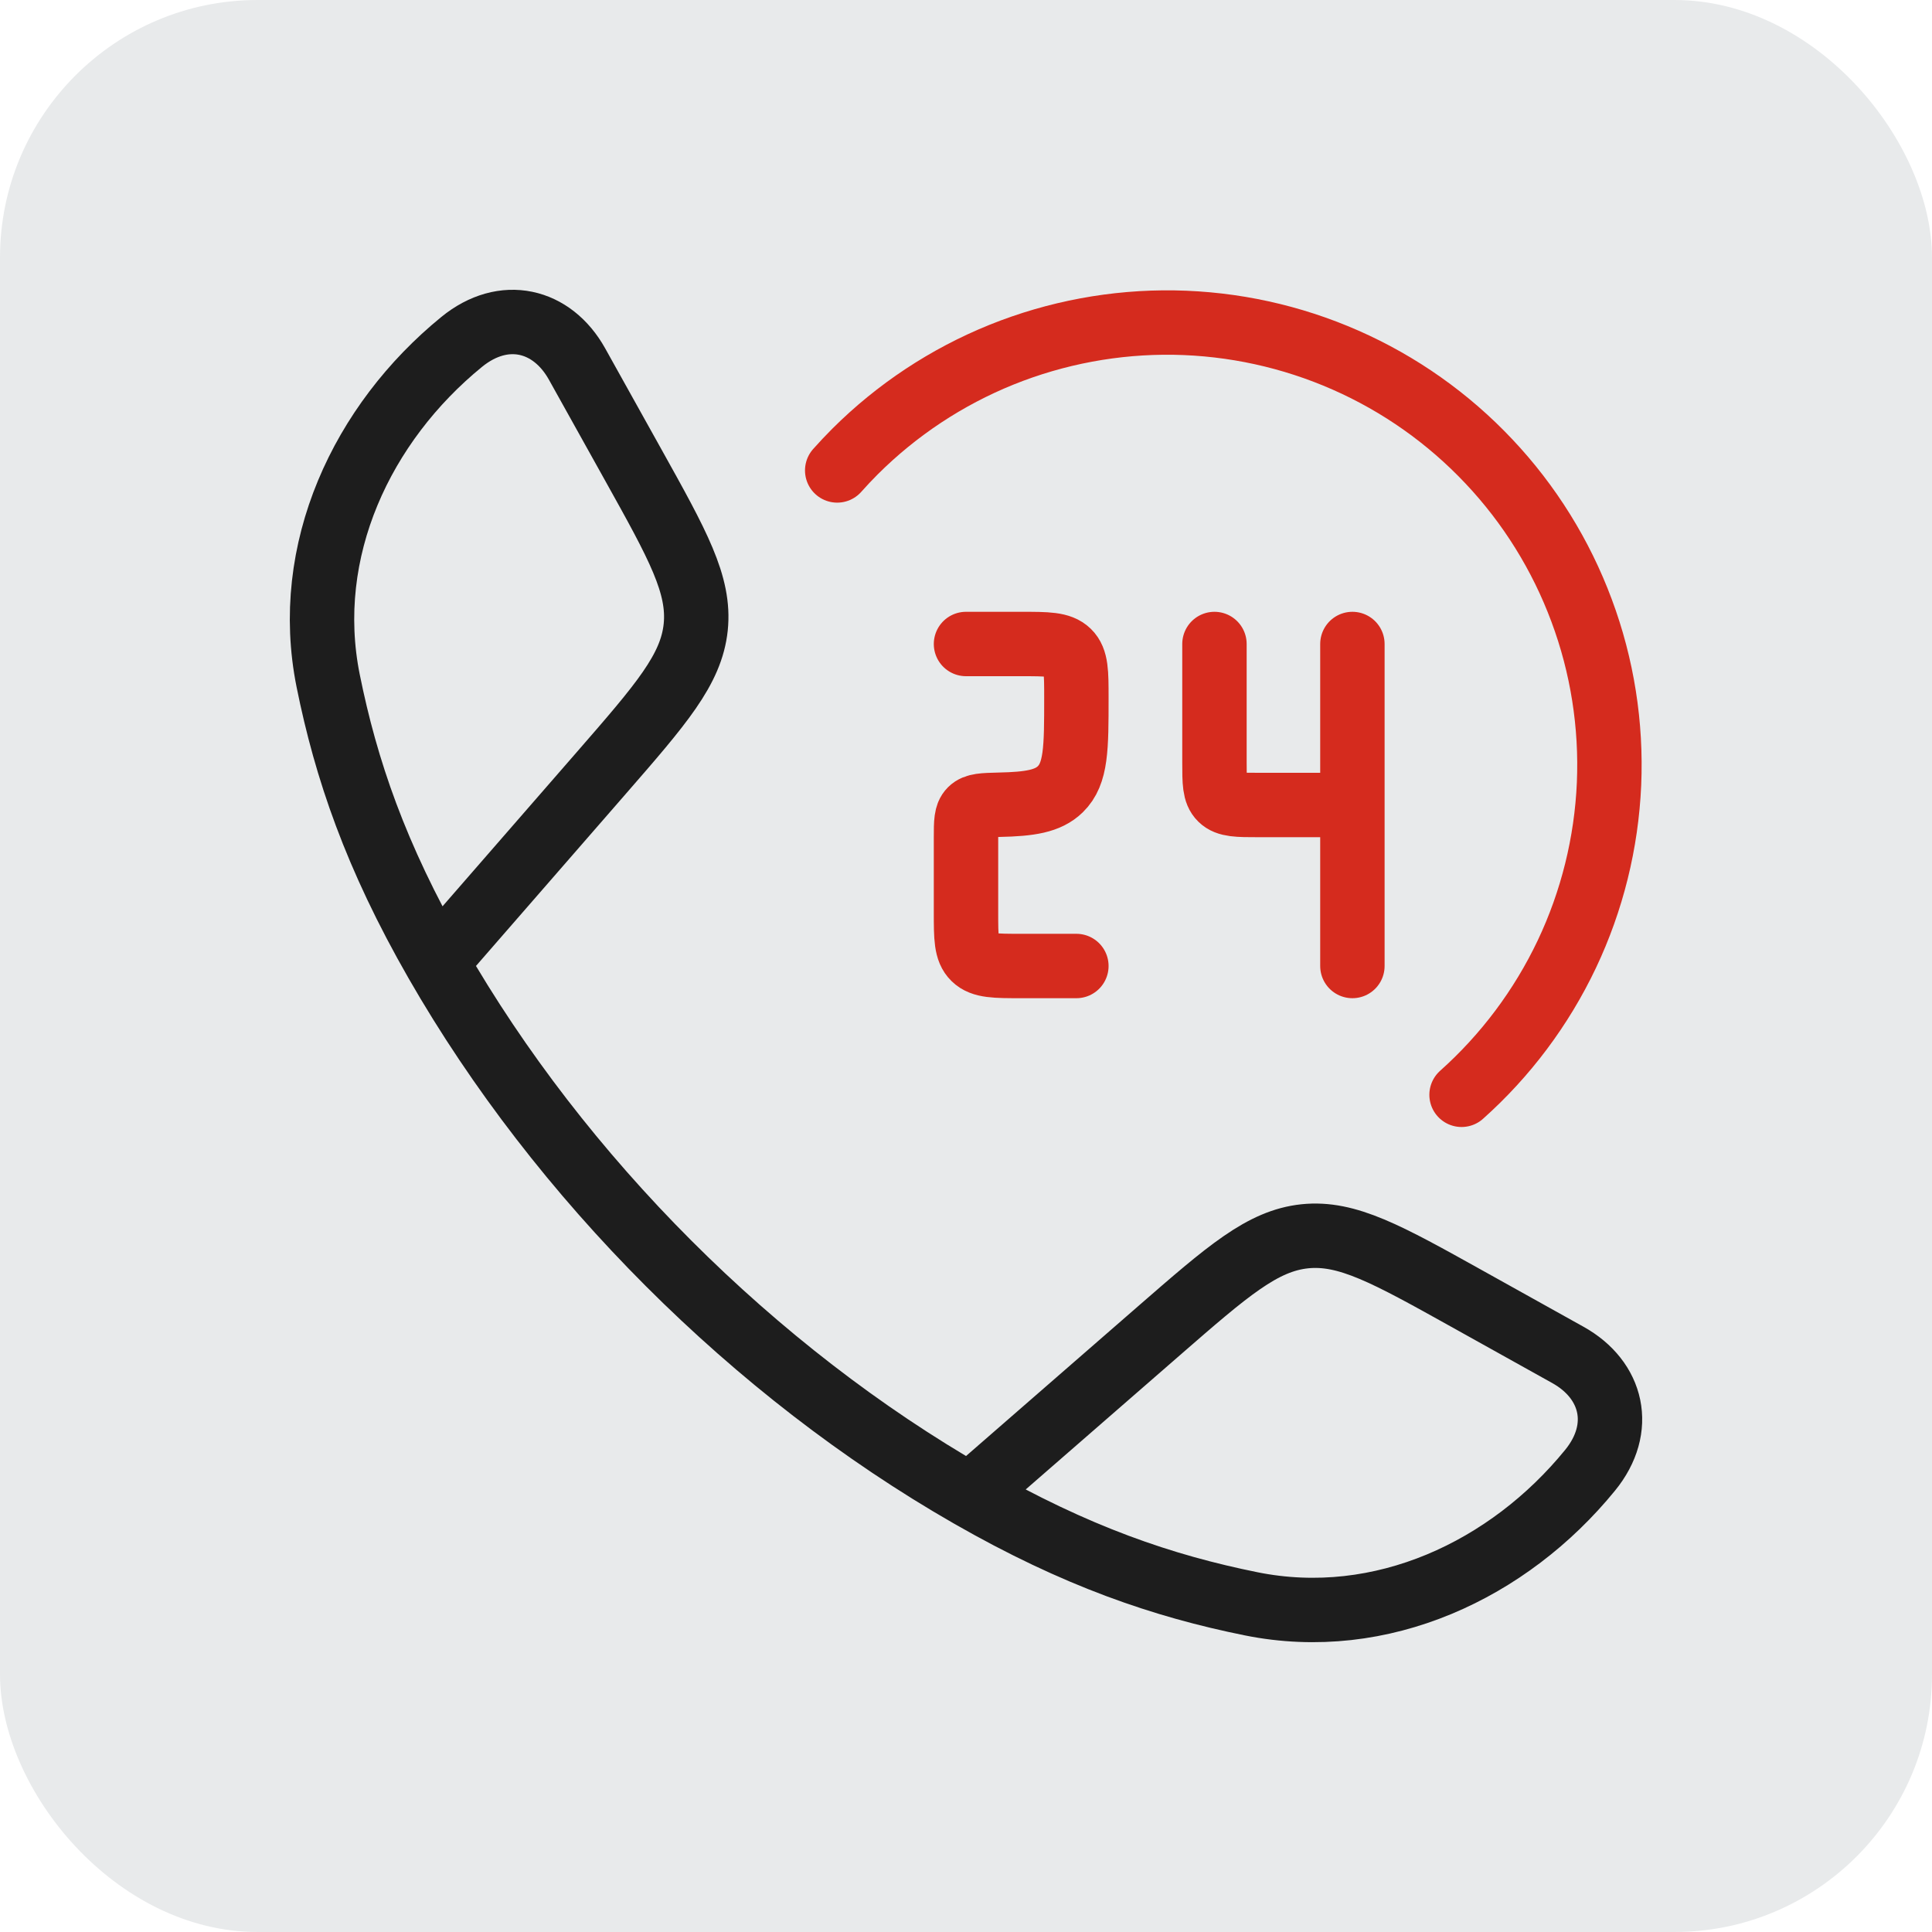
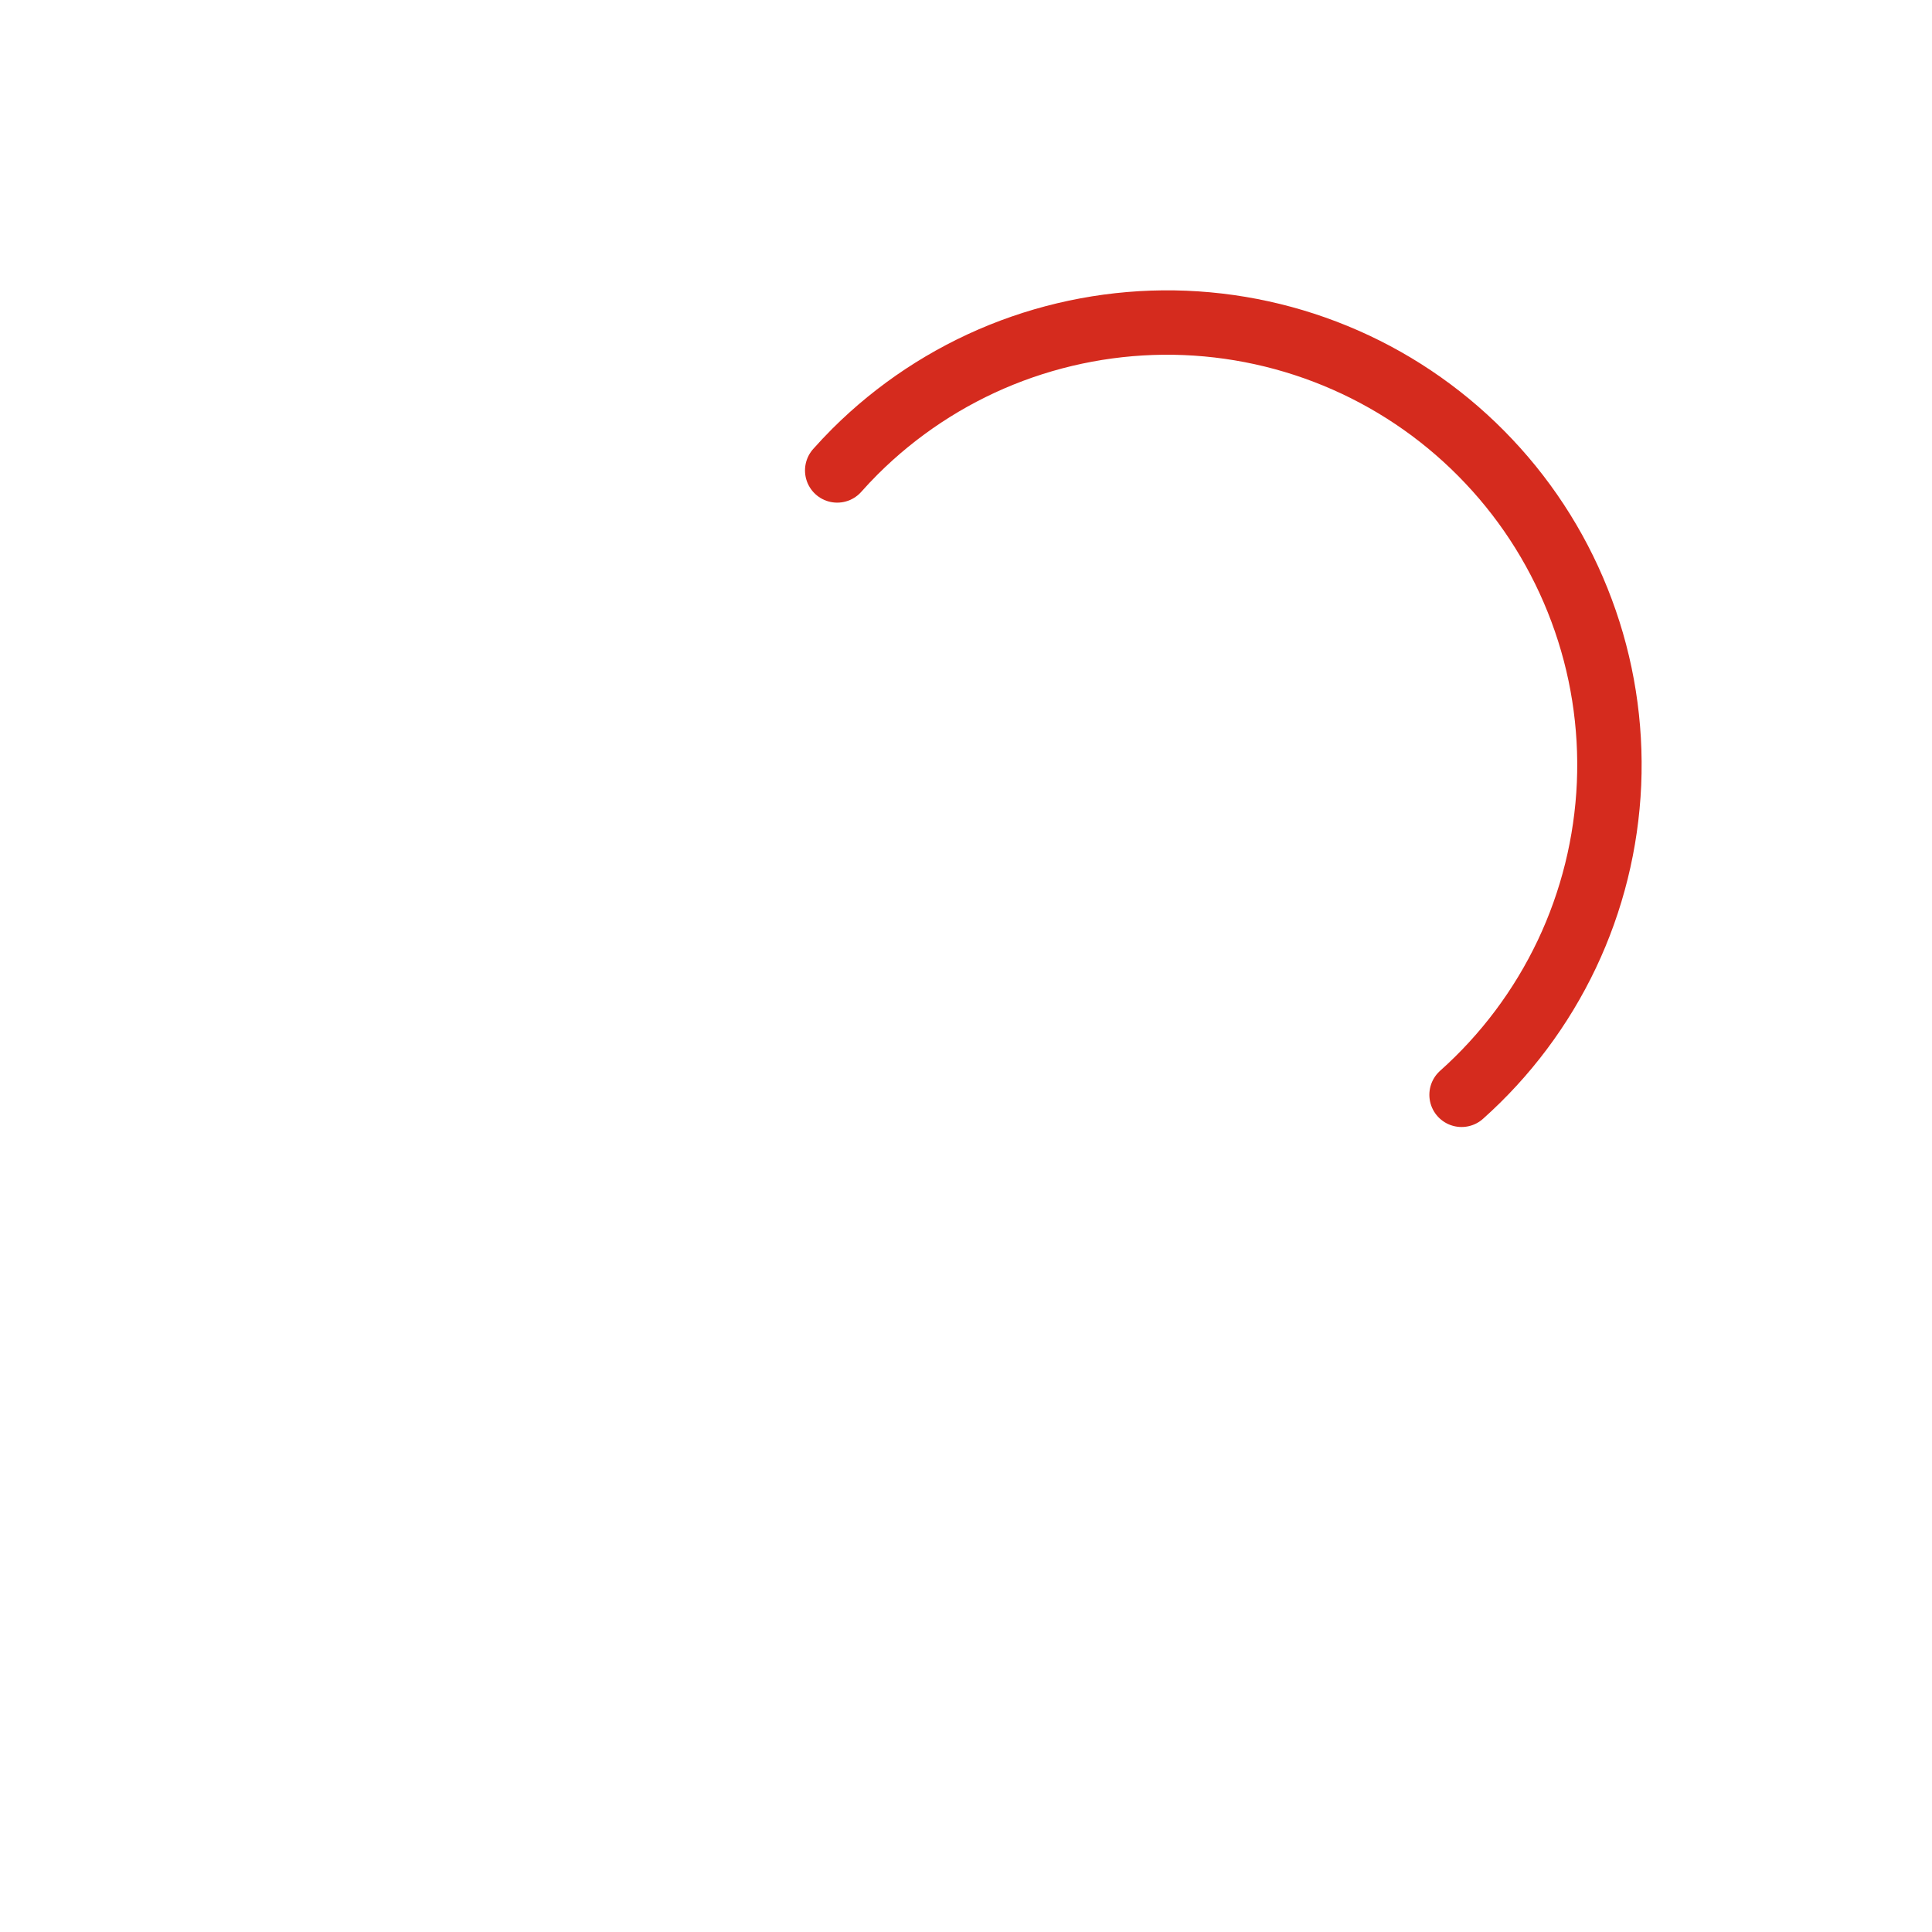
<svg xmlns="http://www.w3.org/2000/svg" width="30" height="30" viewBox="0 0 30 30" fill="none">
-   <rect width="30" height="30" rx="4" fill="#E8EAEB" />
-   <path d="M6.778 14.942C5.83 13.29 5.372 11.94 5.096 10.572C4.688 8.548 5.622 6.571 7.169 5.309C7.823 4.776 8.573 4.959 8.96 5.652L9.833 7.219C10.525 8.461 10.871 9.081 10.803 9.739C10.734 10.398 10.267 10.934 9.334 12.006L6.778 14.942ZM6.778 14.942C8.697 18.288 11.708 21.302 15.058 23.222M15.058 23.222C16.711 24.17 18.06 24.628 19.428 24.904C21.452 25.312 23.429 24.378 24.69 22.831C25.224 22.177 25.041 21.427 24.348 21.04L22.781 20.167C21.539 19.475 20.919 19.129 20.261 19.197C19.602 19.266 19.066 19.733 17.994 20.666L15.058 23.222Z" stroke="#1D1D1D" stroke-linecap="round" stroke-linejoin="round" />
-   <path d="M15 10H15.857C16.261 10 16.463 10 16.589 10.122C16.714 10.244 16.714 10.441 16.714 10.833C16.714 11.619 16.714 12.012 16.464 12.256C16.272 12.442 15.993 12.486 15.514 12.496C15.269 12.502 15.147 12.505 15.074 12.578C15.001 12.651 15 12.767 15 13V14.167C15 14.56 15 14.756 15.126 14.878C15.251 15 15.453 15 15.857 15H16.714M21 10V12.5M21 12.5H19.543C19.22 12.5 19.058 12.5 18.958 12.402C18.858 12.305 18.858 12.148 18.858 11.833V10M21 12.5V15" stroke="#D52B1E" stroke-linecap="round" stroke-linejoin="round" />
  <path d="M13 7.305C13.089 7.205 13.181 7.107 13.277 7.011C13.927 6.363 14.7 5.852 15.551 5.508C16.402 5.165 17.314 4.995 18.231 5.009C19.149 5.024 20.054 5.222 20.894 5.592C21.734 5.962 22.491 6.497 23.12 7.165C23.75 7.832 24.239 8.62 24.559 9.48C24.88 10.34 25.024 11.255 24.985 12.172C24.945 13.089 24.722 13.989 24.329 14.818C23.935 15.647 23.38 16.389 22.695 17" stroke="#D52B1E" stroke-linecap="round" stroke-linejoin="round" />
</svg>